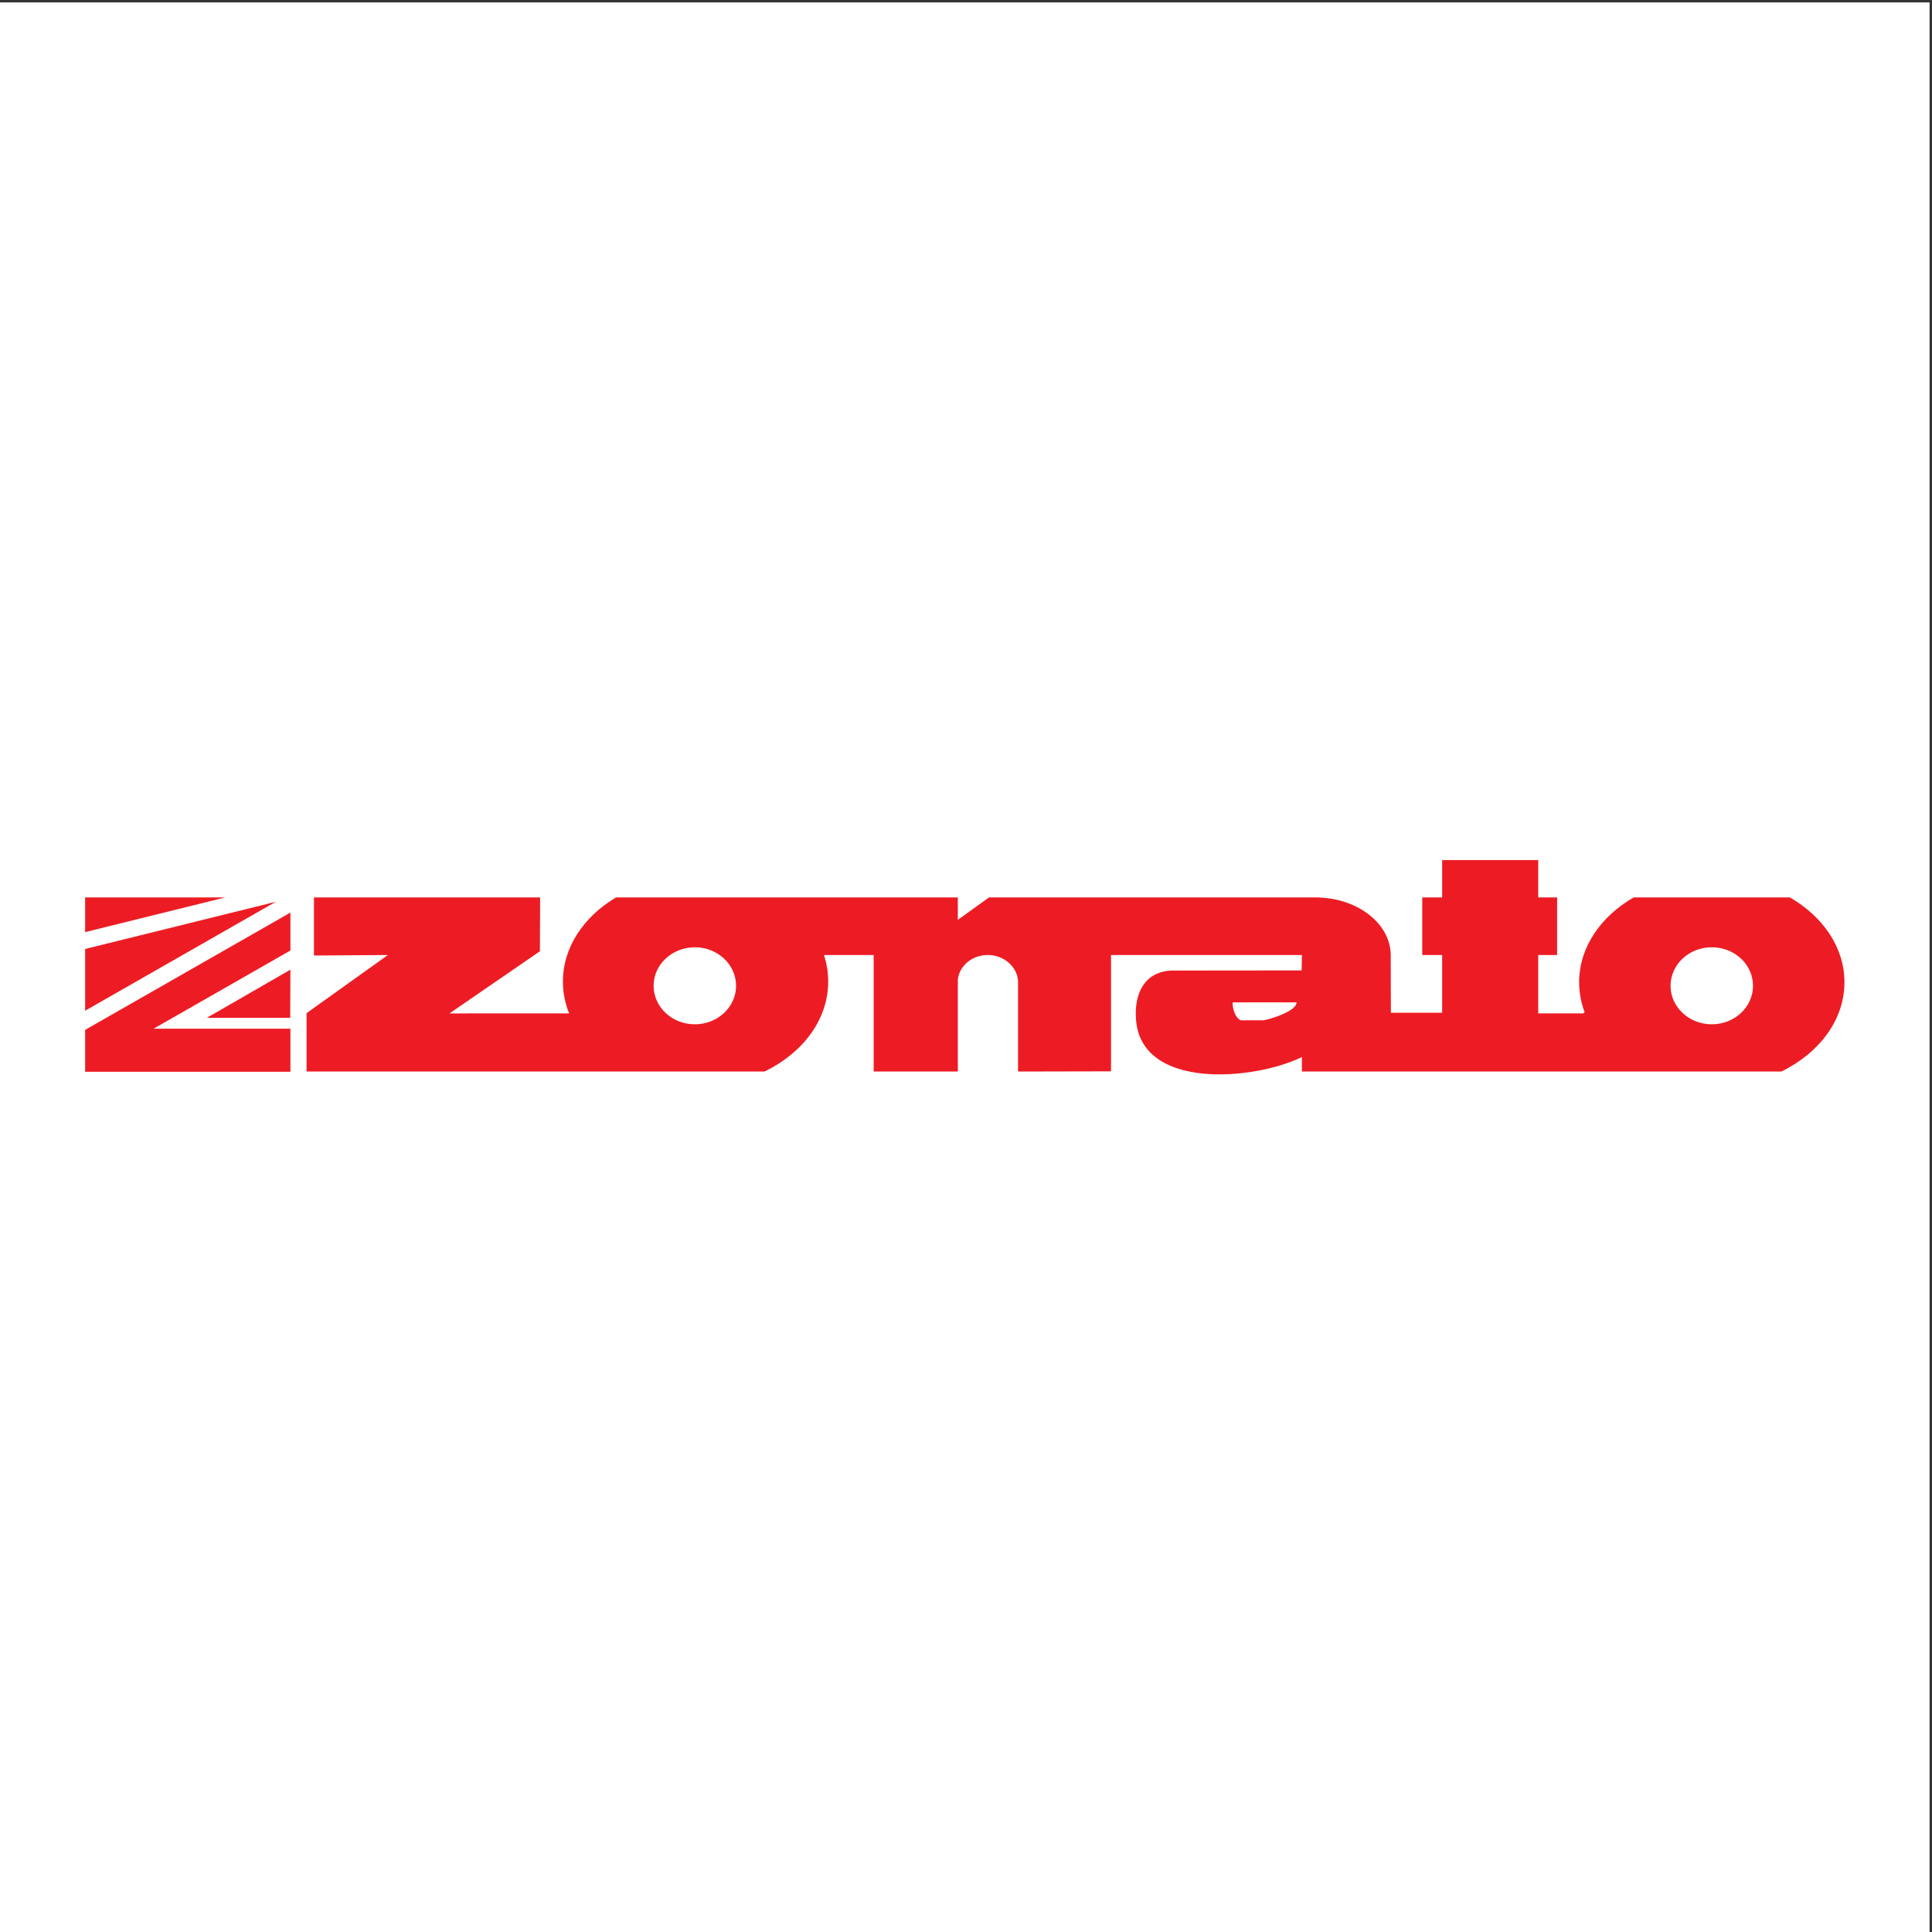
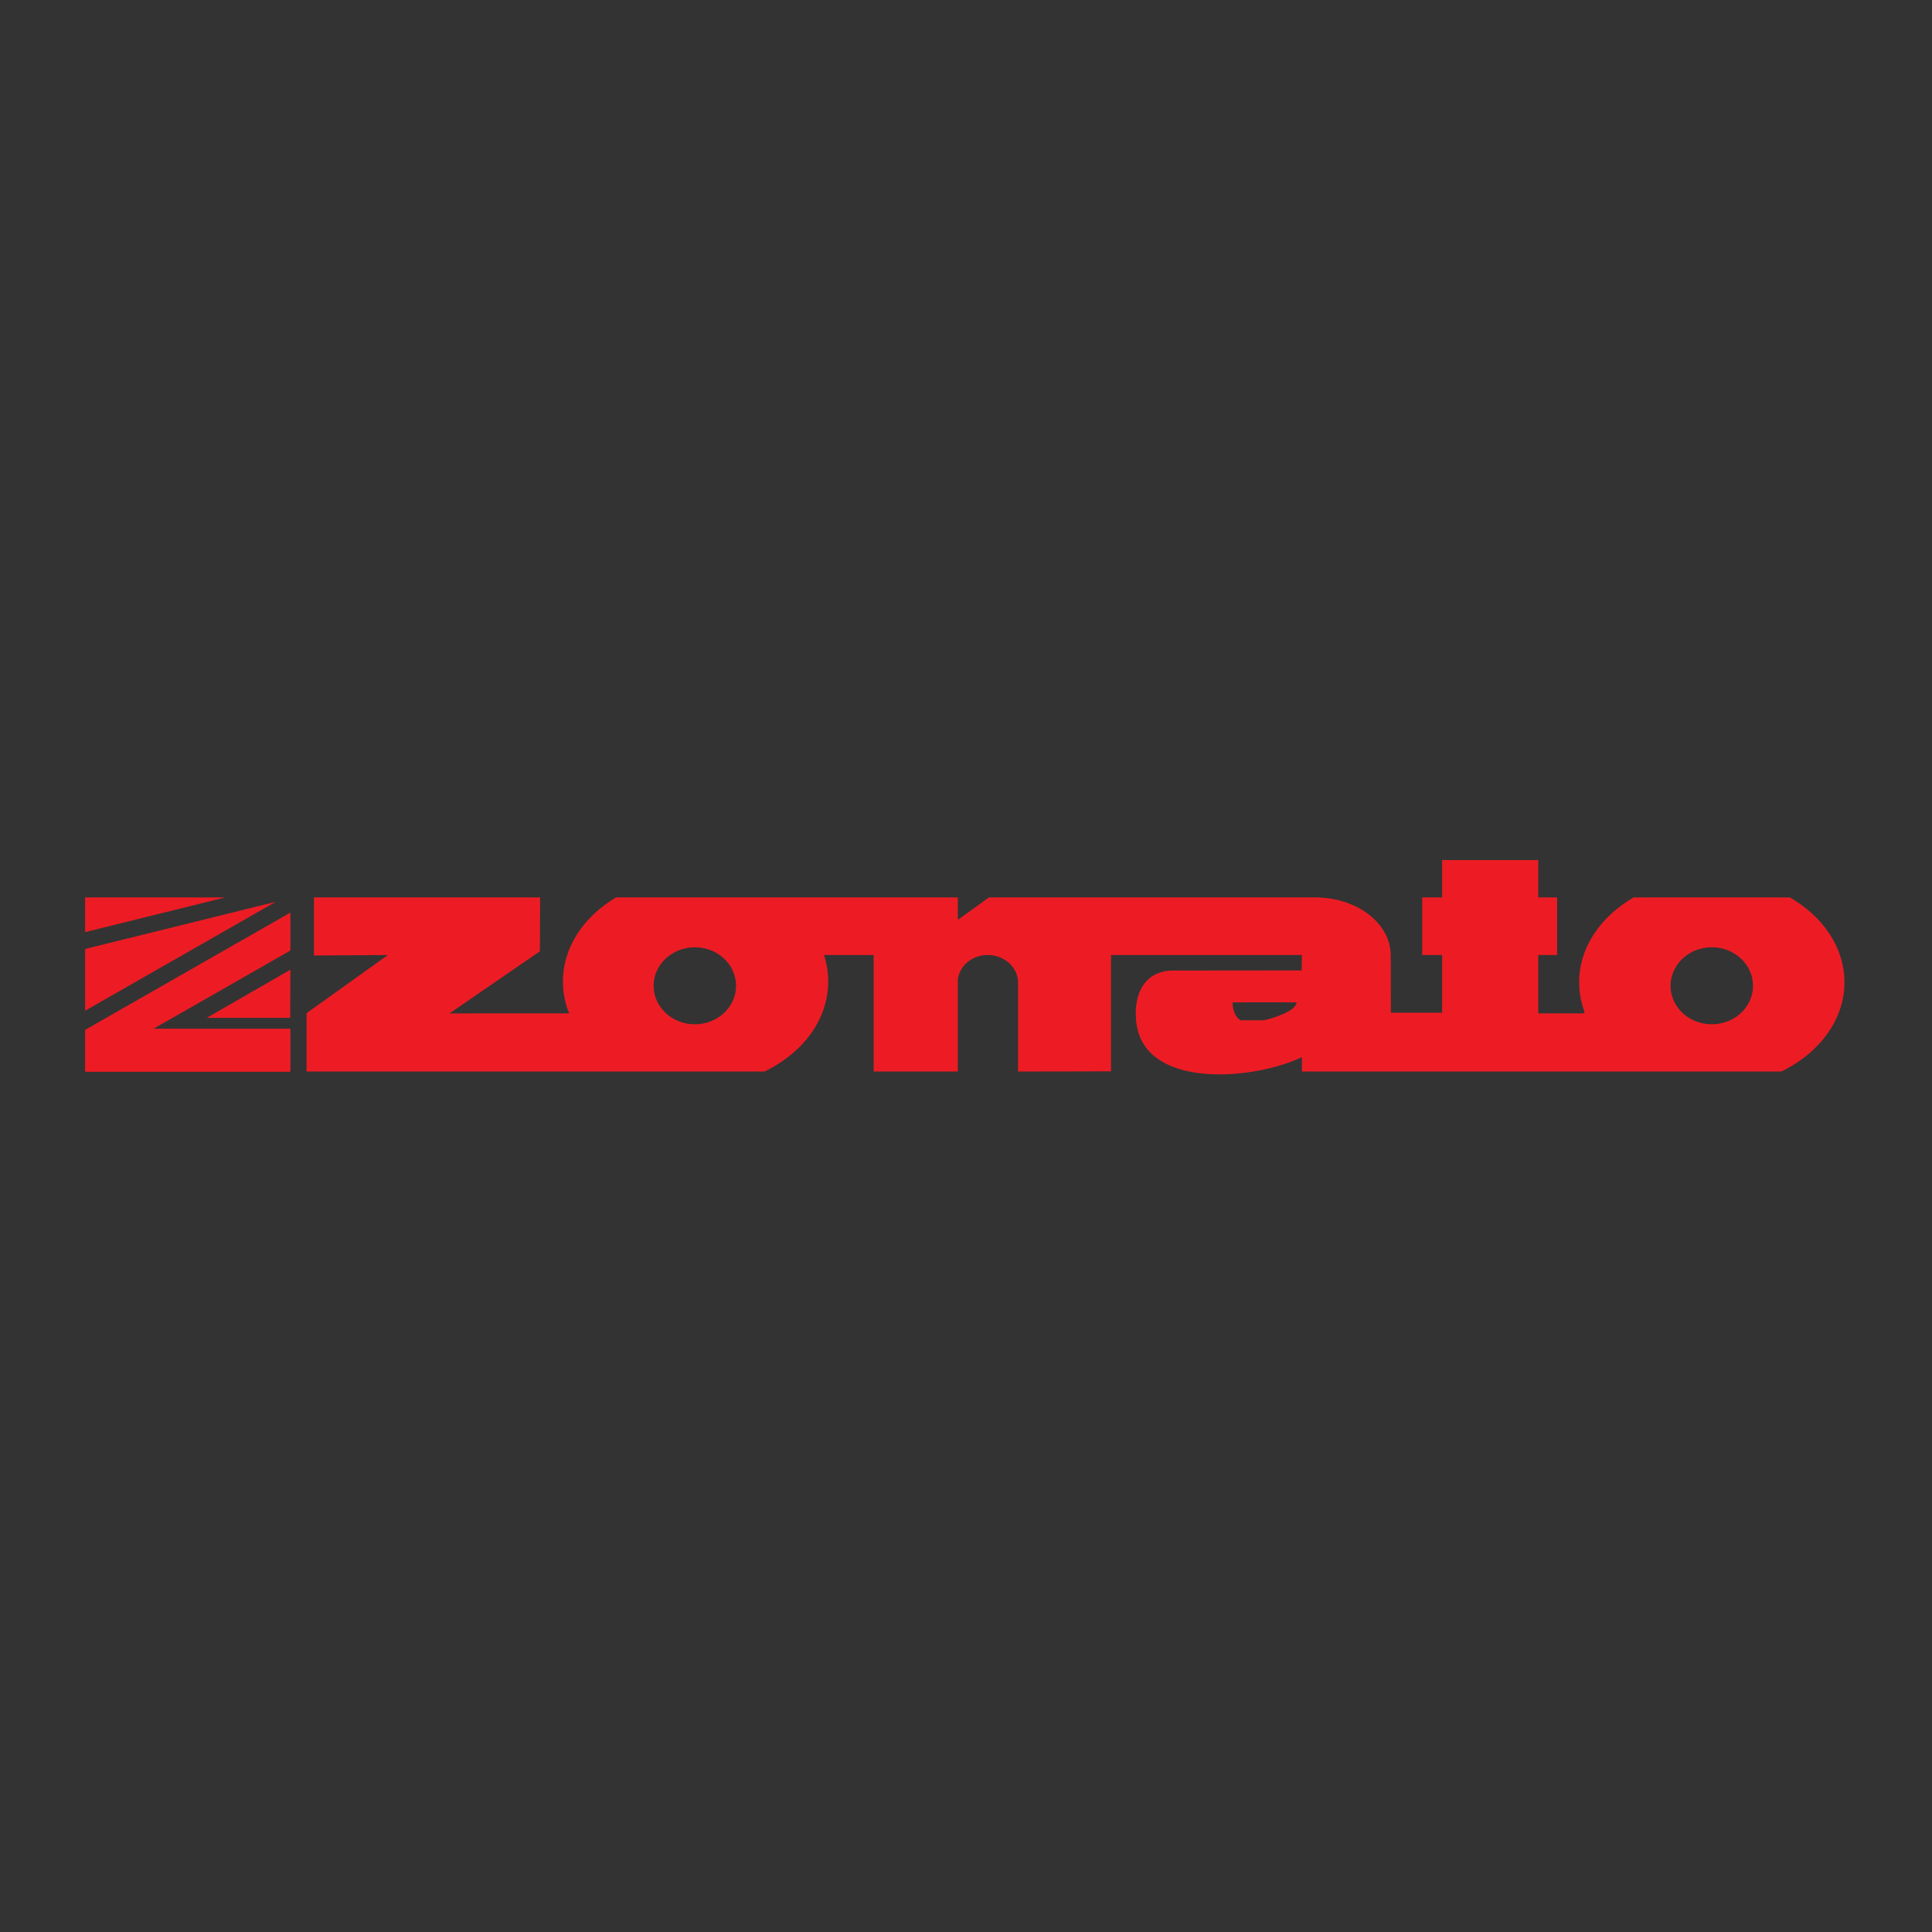
<svg xmlns="http://www.w3.org/2000/svg" width="193pt" height="193pt" viewBox="0 0 193 193" version="1.1">
  <rect x="0" y="0" width="193" height="193" fill="#333333" stroke="none" />
  <g id="surface1">
-     <path style=" stroke:none;fill-rule:evenodd;fill:rgb(100%,100%,100%);fill-opacity:1;" d="M 0 0.242 L 192.758 0.242 L 192.758 193 L 0 193 L 0 0.242 " />
    <path style=" stroke:none;fill-rule:evenodd;fill:rgb(92.899%,10.999%,14.099%);fill-opacity:1;" d="M 113.488 101.918 C 113.262 99.23 114.352 97.113 116.934 96.961 C 117.027 96.953 117.125 96.953 117.223 96.953 L 118.137 96.953 L 130.031 96.941 L 130.055 95.402 L 110.988 95.402 L 110.988 107.023 L 101.699 107.043 L 101.699 97.918 L 101.688 97.918 C 101.562 96.512 100.234 95.402 98.684 95.402 C 97.133 95.402 95.902 96.43 95.695 97.766 L 95.684 97.797 L 95.684 107.043 L 87.277 107.043 L 87.277 95.402 L 82.309 95.402 C 82.59 96.254 82.734 97.145 82.734 98.059 C 82.734 101.863 80.191 105.195 76.375 107.043 L 30.625 107.043 L 30.625 101.211 L 38.75 95.402 L 31.363 95.453 L 31.363 89.652 L 53.957 89.652 L 53.934 95.031 L 44.902 101.238 L 56.852 101.234 C 56.453 100.23 56.234 99.168 56.234 98.059 C 56.234 94.621 58.316 91.57 61.531 89.652 L 95.684 89.652 L 95.684 91.891 L 98.793 89.652 L 131.781 89.652 L 131.797 89.66 C 135.75 89.809 138.902 92.316 138.93 95.402 L 138.945 101.168 L 144.066 101.168 L 144.066 95.402 L 142.078 95.402 L 142.078 89.652 L 144.066 89.652 L 144.066 85.918 L 153.664 85.918 L 153.664 89.652 L 155.551 89.652 L 155.551 95.402 L 153.664 95.402 L 153.664 101.234 L 158.18 101.234 L 158.297 101.109 C 157.941 100.16 157.75 99.16 157.75 98.121 C 157.75 94.641 159.895 91.559 163.195 89.652 L 178.809 89.652 C 182.105 91.559 184.254 94.641 184.254 98.121 C 184.254 101.891 181.734 105.195 177.957 107.043 L 130.055 107.043 L 130.055 105.598 C 125.273 107.926 114.07 108.906 113.488 101.918 Z M 123.945 101.926 C 123.215 101.594 123.059 100.203 123.16 100.133 C 125.023 100.133 127.656 100.121 129.52 100.133 C 129.52 101.016 126.895 101.832 126.176 101.926 C 125.621 101.926 124.488 101.914 123.945 101.926 Z M 8.504 100.969 L 8.504 94.801 L 27.551 90.086 Z M 8.504 89.652 L 22.496 89.652 L 8.504 93.117 Z M 29.012 96.867 L 20.656 101.68 L 28.992 101.68 Z M 29.012 102.762 L 29.012 107.066 L 8.504 107.066 L 8.504 102.883 L 29.012 91.164 L 29.012 94.953 L 15.34 102.766 Z M 69.414 94.629 C 71.688 94.629 73.531 96.352 73.531 98.477 C 73.531 100.602 71.688 102.324 69.414 102.324 C 67.141 102.324 65.293 100.602 65.293 98.477 C 65.293 96.352 67.141 94.629 69.414 94.629 Z M 171.004 94.629 C 173.277 94.629 175.121 96.352 175.121 98.477 C 175.121 100.602 173.277 102.324 171.004 102.324 C 168.727 102.324 166.883 100.602 166.883 98.477 C 166.883 96.352 168.727 94.629 171.004 94.629 " />
  </g>
</svg>